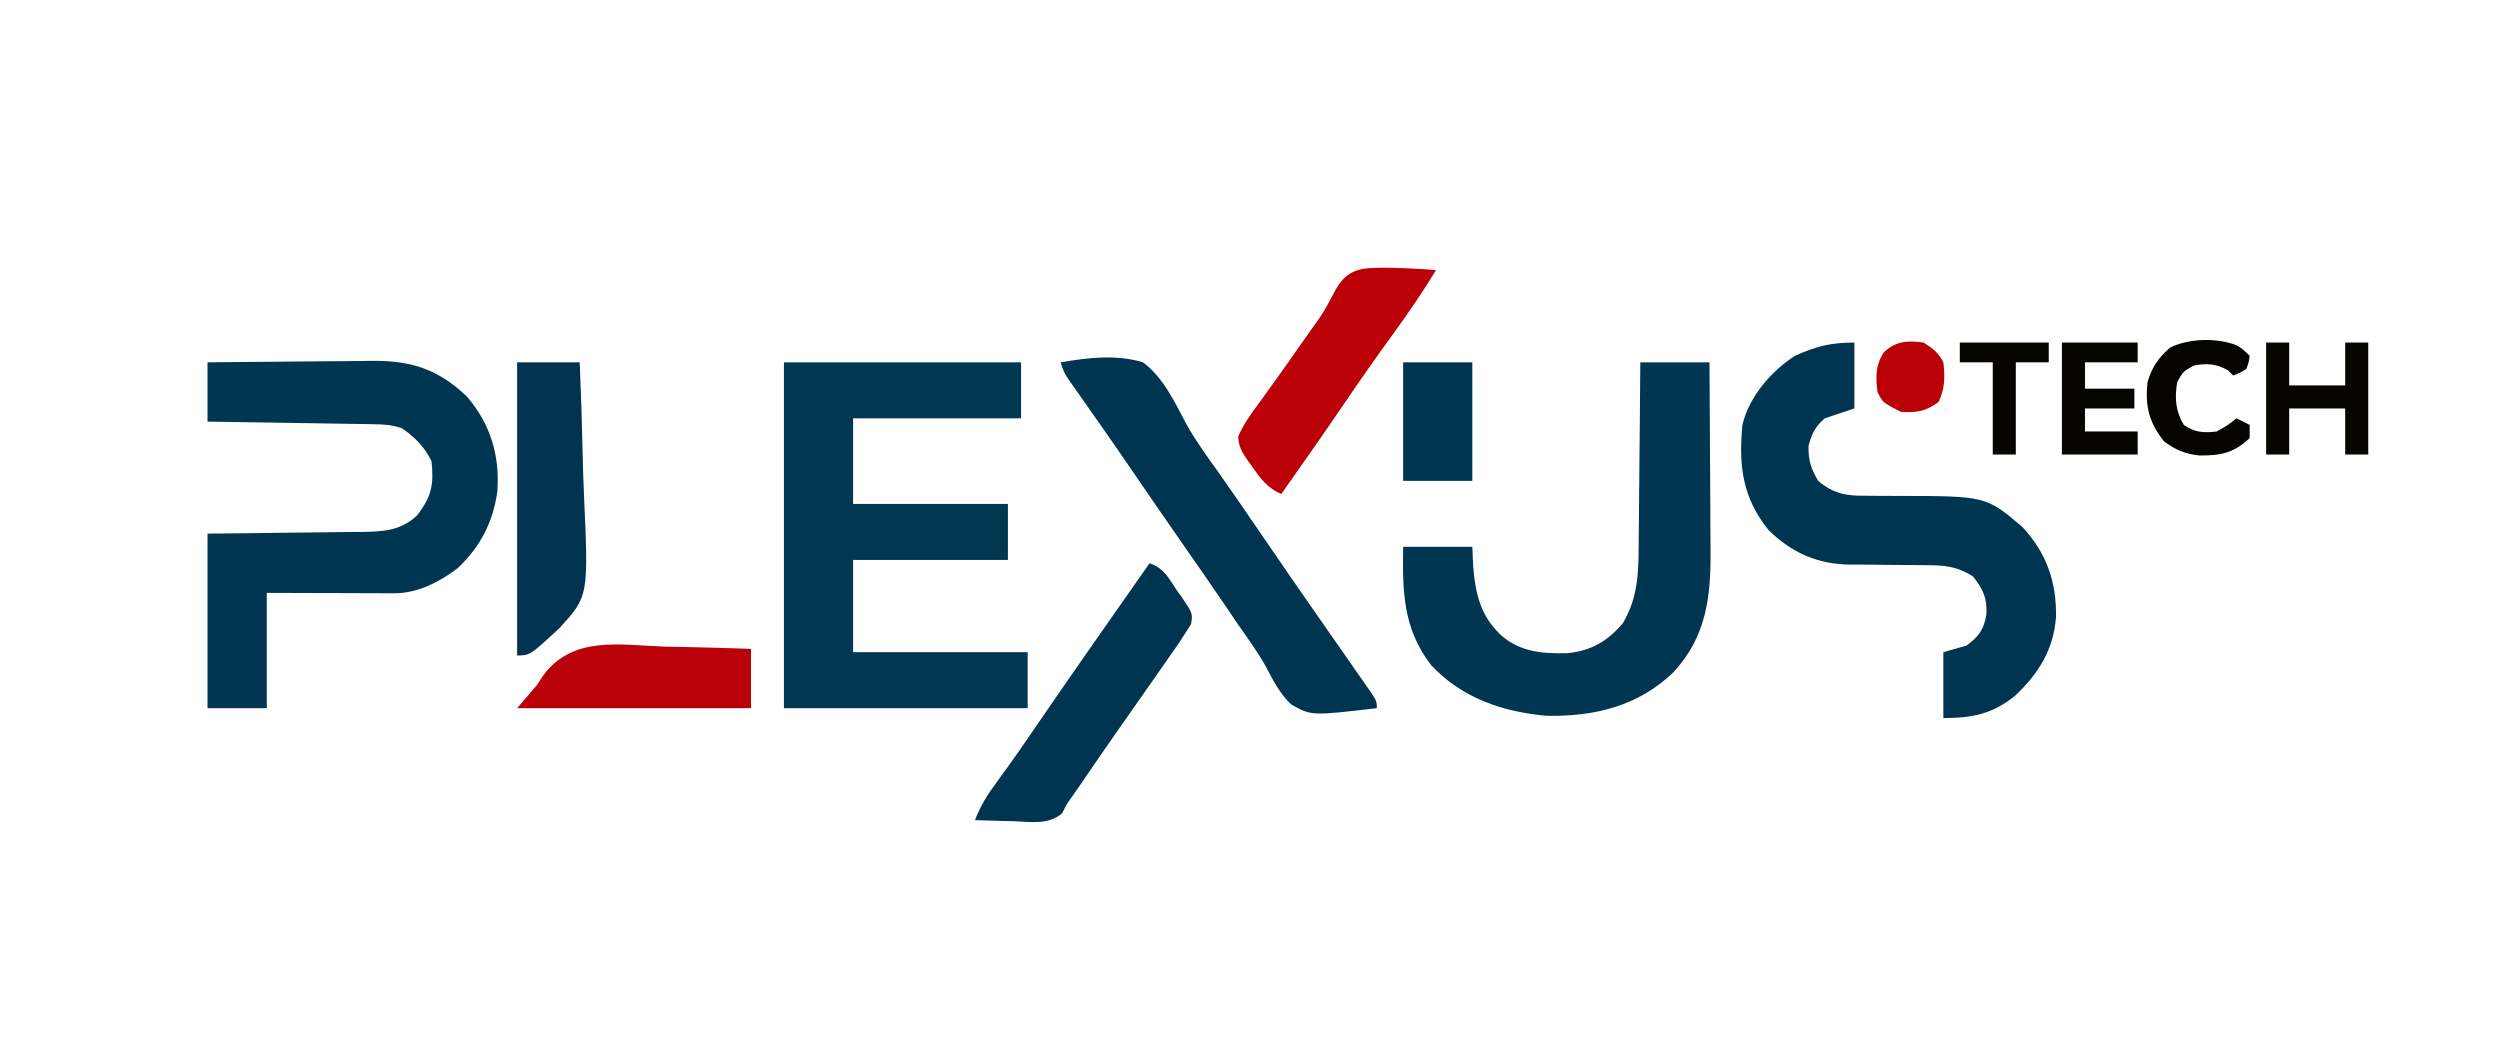
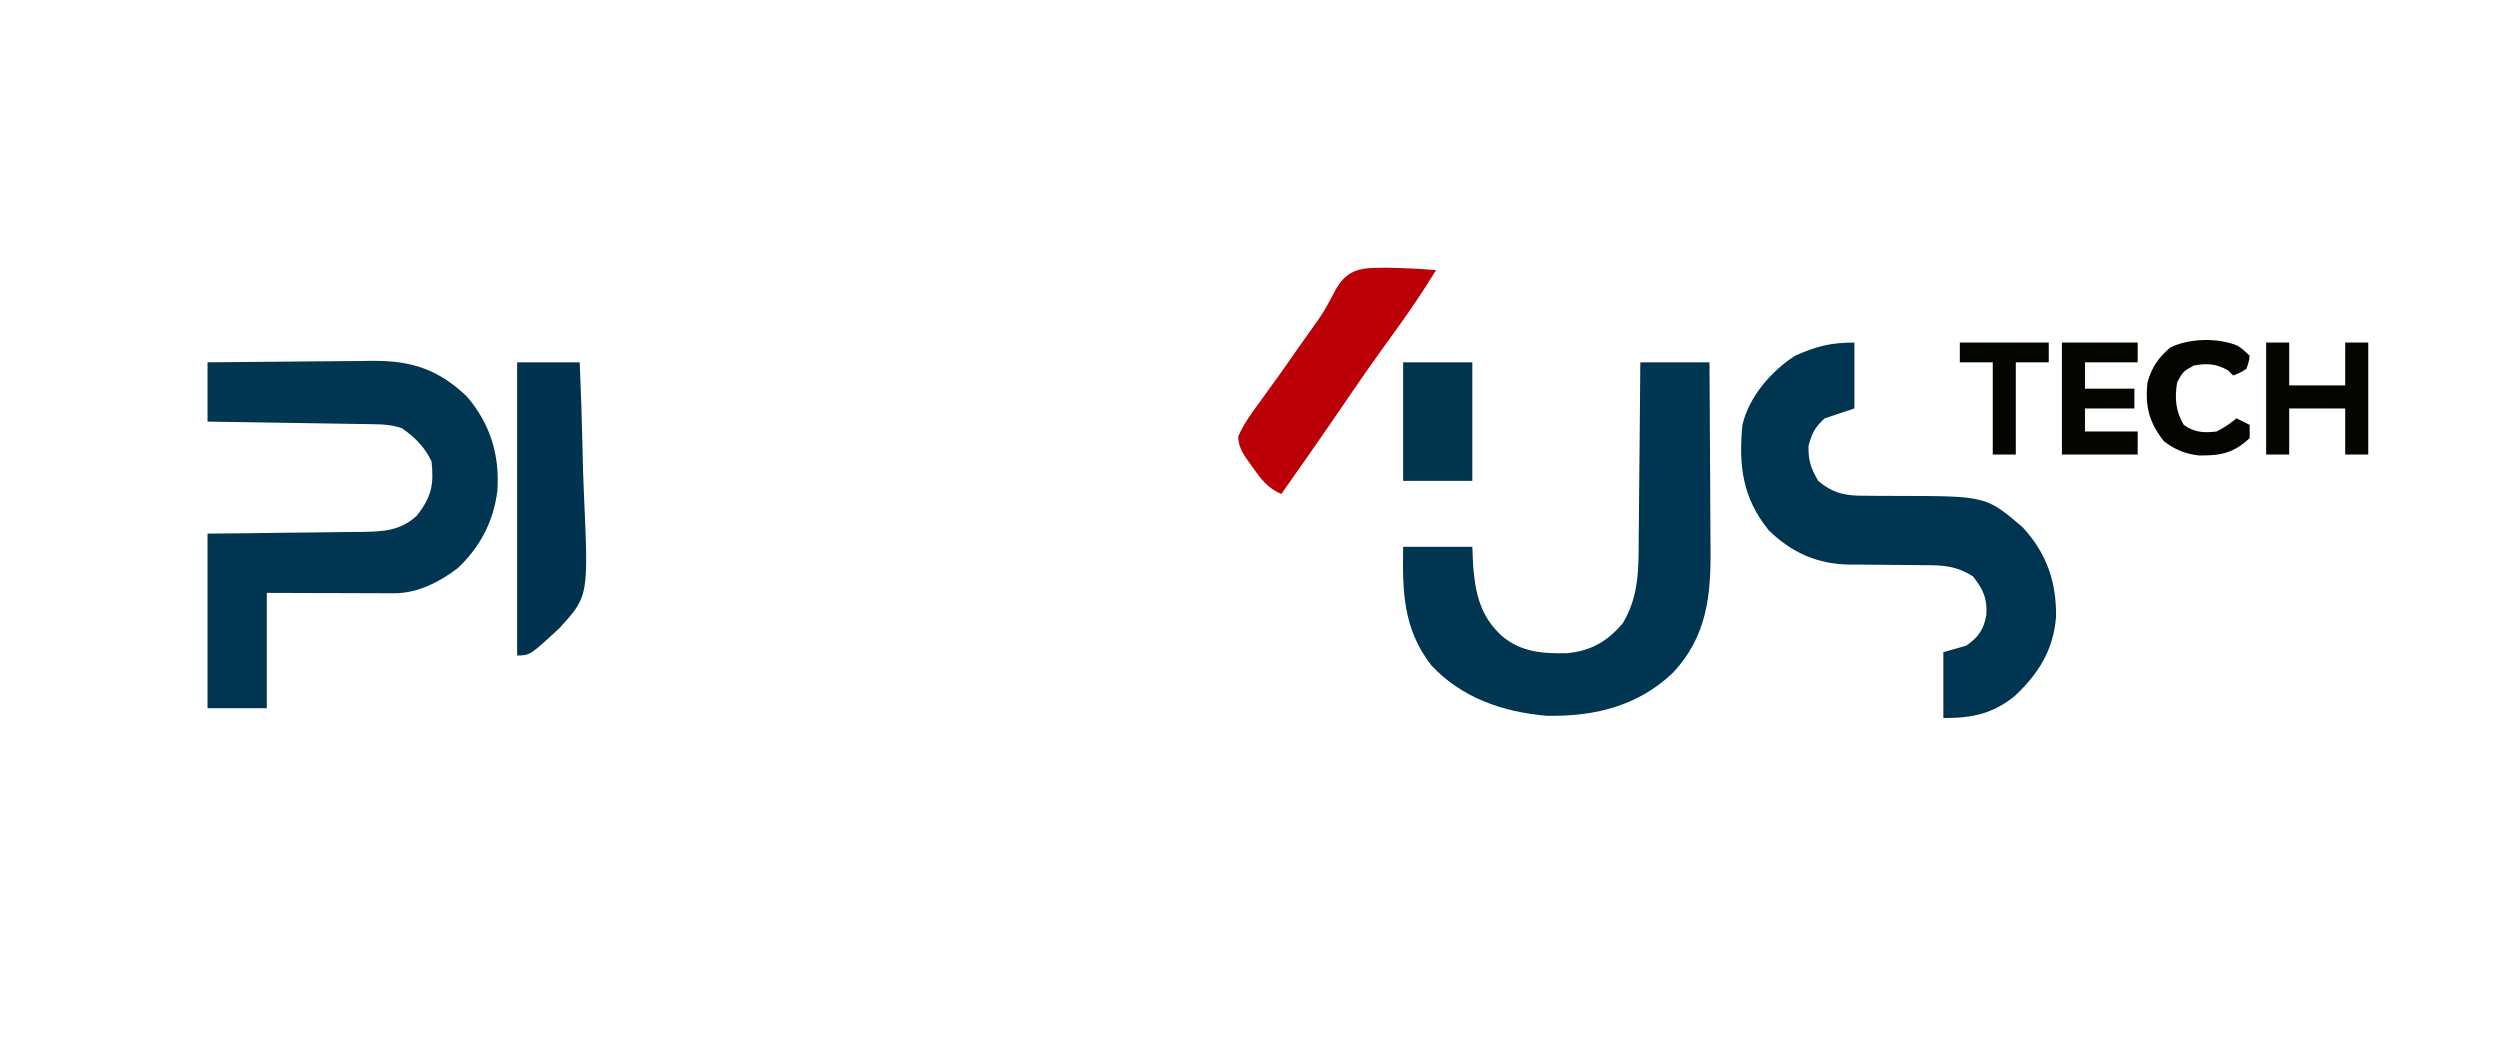
<svg xmlns="http://www.w3.org/2000/svg" width="759" height="319">
-   <path d="M0 0 C23.76 0 47.52 0 72 0 C72 5.61 72 11.22 72 17 C55.17 17 38.34 17 21 17 C21 25.58 21 34.16 21 43 C36.51 43 52.02 43 68 43 C68 48.61 68 54.22 68 60 C52.49 60 36.98 60 21 60 C21 69.24 21 78.48 21 88 C38.49 88 55.98 88 74 88 C74 93.61 74 99.22 74 105 C49.58 105 25.16 105 0 105 C0 70.35 0 35.7 0 0 Z " fill="#003751" transform="translate(238,110)" />
  <path d="M0 0 C7.781 -0.091 15.561 -0.164 23.342 -0.207 C26.956 -0.228 30.57 -0.256 34.184 -0.302 C37.678 -0.346 41.173 -0.369 44.668 -0.38 C46.634 -0.39 48.601 -0.422 50.567 -0.453 C62.217 -0.456 70.254 2.288 78.73 10.363 C85.853 18.638 88.753 28.183 88 39 C86.847 48.26 82.82 56.018 76.035 62.43 C70.53 66.678 63.738 70.134 56.712 70.114 C55.851 70.113 54.991 70.113 54.104 70.113 C53.179 70.108 52.254 70.103 51.301 70.098 C50.351 70.096 49.4 70.095 48.421 70.093 C45.385 70.088 42.349 70.075 39.312 70.062 C37.255 70.057 35.197 70.053 33.139 70.049 C28.092 70.039 23.046 70.019 18 70 C18 81.55 18 93.1 18 105 C12.06 105 6.12 105 0 105 C0 87.51 0 70.02 0 52 C3.973 51.963 7.946 51.925 12.039 51.887 C15.891 51.84 19.744 51.789 23.596 51.738 C26.271 51.703 28.946 51.676 31.622 51.654 C35.469 51.62 39.317 51.568 43.164 51.512 C44.955 51.502 44.955 51.502 46.782 51.492 C53.38 51.376 58.585 51.188 63.645 46.465 C67.998 40.772 68.79 37.128 68 30 C65.788 25.575 63.052 22.805 59 20 C55.928 18.976 53.74 18.845 50.519 18.795 C49.398 18.775 48.277 18.755 47.122 18.734 C45.308 18.709 45.308 18.709 43.457 18.684 C42.218 18.663 40.98 18.642 39.703 18.621 C36.414 18.566 33.124 18.516 29.835 18.468 C26.476 18.417 23.118 18.362 19.76 18.307 C13.173 18.199 6.587 18.098 0 18 C0 12.06 0 6.12 0 0 Z " fill="#003651" transform="translate(63,110)" />
  <path d="M0 0 C6.93 0 13.86 0 21 0 C21.068 9.05 21.123 18.1 21.155 27.15 C21.171 31.354 21.192 35.557 21.226 39.76 C21.259 43.826 21.277 47.891 21.285 51.957 C21.29 53.499 21.301 55.04 21.317 56.582 C21.464 70.992 20.162 83.217 9.996 94.156 C-0.714 104.425 -13.939 107.589 -28.469 107.312 C-41.768 106.136 -54.158 101.928 -63.469 91.98 C-72.105 80.811 -72.224 69.436 -72 56 C-65.07 56 -58.14 56 -51 56 C-50.917 57.939 -50.835 59.877 -50.75 61.875 C-50.058 70.364 -48.515 77.062 -42.125 83 C-36.165 88.019 -29.782 88.454 -22.258 88.309 C-14.941 87.615 -9.995 84.73 -5.289 79.172 C-0.332 70.82 -0.527 62.549 -0.488 53.125 C-0.471 51.589 -0.453 50.054 -0.434 48.518 C-0.387 44.501 -0.357 40.483 -0.33 36.465 C-0.301 32.355 -0.254 28.246 -0.209 24.137 C-0.123 16.091 -0.057 8.046 0 0 Z " fill="#003651" transform="translate(498,110)" />
  <path d="M0 0 C0 6.6 0 13.2 0 20 C-4.455 21.485 -4.455 21.485 -9 23 C-12.013 25.711 -12.855 27.477 -13.938 31.375 C-14.014 35.793 -13.229 38.19 -11 42 C-6.355 45.886 -2.549 46.568 3.328 46.504 C4.512 46.518 4.512 46.518 5.719 46.532 C8.23 46.561 10.739 46.564 13.25 46.562 C39.95 46.601 39.95 46.601 51 56 C58.33 63.874 61.37 72.636 61.211 83.316 C60.425 93.318 55.921 100.485 48.75 107.25 C41.891 112.792 35.764 114 27 114 C27 107.4 27 100.8 27 94 C30.465 93.01 30.465 93.01 34 92 C37.746 89.313 39.294 87.094 40.062 82.625 C40.349 77.565 39.104 74.979 36 71 C31.074 67.856 27.066 67.572 21.418 67.594 C20.604 67.583 19.791 67.572 18.952 67.561 C16.364 67.527 13.776 67.511 11.188 67.5 C7.785 67.485 4.383 67.451 0.98 67.406 C-0.168 67.411 -0.168 67.411 -1.341 67.415 C-11.2 67.281 -18.954 63.874 -26 57 C-34.003 47.167 -35.194 37.278 -34 25 C-32.046 16.53 -25.239 8.607 -18 4 C-11.583 1.122 -7.193 0 0 0 Z " fill="#003551" transform="translate(563,104)" />
-   <path d="M0 0 C8.269 -1.403 16.857 -2.476 25 0 C31.256 4.666 34.625 12.088 38.23 18.835 C41.147 24.052 44.648 28.834 48.125 33.688 C49.474 35.616 50.821 37.547 52.164 39.48 C52.811 40.41 53.459 41.34 54.126 42.298 C56.938 46.352 59.721 50.424 62.5 54.5 C67.336 61.59 72.219 68.646 77.125 75.688 C77.798 76.655 78.471 77.622 79.164 78.618 C82.258 83.064 85.355 87.508 88.461 91.945 C89.474 93.401 90.487 94.857 91.5 96.312 C91.963 96.97 92.426 97.628 92.903 98.305 C96 102.773 96 102.773 96 105 C76.121 107.333 76.121 107.333 70.025 103.882 C66.594 100.656 64.502 96.546 62.333 92.413 C59.834 87.889 56.766 83.735 53.812 79.5 C52.527 77.61 51.245 75.718 49.965 73.824 C45.981 67.955 41.934 62.13 37.875 56.312 C32.529 48.648 27.219 40.962 21.959 33.238 C18.893 28.742 15.795 24.269 12.672 19.812 C11.938 18.764 11.204 17.715 10.447 16.635 C9.006 14.579 7.563 12.526 6.115 10.475 C5.464 9.545 4.812 8.614 4.141 7.656 C3.558 6.829 2.976 6.002 2.376 5.15 C1 3 1 3 0 0 Z " fill="#003551" transform="translate(322,110)" />
-   <path d="M0 0 C4.39 1.463 5.796 4.513 8.312 8.25 C8.793 8.919 9.273 9.588 9.768 10.277 C13.123 15.235 13.123 15.235 12.59 18.543 C12.065 19.354 11.541 20.165 11 21 C10.304 22.084 9.608 23.168 8.891 24.285 C8.016 25.548 7.135 26.807 6.25 28.062 C5.531 29.096 5.531 29.096 4.797 30.15 C3.203 32.437 1.602 34.719 0 37 C-1.151 38.644 -2.302 40.289 -3.453 41.934 C-5.229 44.471 -7.005 47.007 -8.784 49.542 C-13.051 55.626 -17.276 61.739 -21.449 67.889 C-22.257 69.072 -23.077 70.247 -23.912 71.411 C-25.161 73.17 -25.161 73.17 -26.539 75.922 C-30.781 79.504 -35.915 78.514 -41.25 78.312 C-42.94 78.279 -42.94 78.279 -44.664 78.244 C-47.444 78.185 -50.221 78.103 -53 78 C-51.39 73.745 -49.257 70.326 -46.562 66.688 C-45.648 65.431 -44.736 64.173 -43.824 62.914 C-43.354 62.266 -42.884 61.618 -42.4 60.95 C-40.177 57.854 -38.025 54.71 -35.875 51.562 C-24.047 34.285 -12.02 17.144 0 0 Z " fill="#003551" transform="translate(349,171)" />
  <path d="M0 0 C6.27 0 12.54 0 19 0 C19.387 9.094 19.698 18.182 19.881 27.282 C19.969 31.51 20.088 35.732 20.282 39.956 C21.676 70.99 21.676 70.99 12.94 80.61 C3.885 89 3.885 89 0 89 C0 59.63 0 30.26 0 0 Z " fill="#003350" transform="translate(157,110)" />
  <path d="M0 0 C1.132 -0.025 2.264 -0.051 3.43 -0.077 C8.622 -0.015 13.783 0.236 18.957 0.652 C14.846 7.366 10.469 13.794 5.832 20.152 C0.738 27.14 -4.207 34.211 -9.068 41.363 C-15.3 50.524 -21.67 59.588 -28.043 68.652 C-32.235 66.792 -34.304 64.042 -36.855 60.34 C-37.485 59.486 -37.485 59.486 -38.127 58.615 C-39.854 56.137 -41.021 54.264 -41.129 51.207 C-39.534 47.454 -37.268 44.362 -34.855 41.09 C-33.762 39.576 -32.67 38.062 -31.578 36.547 C-31.002 35.752 -30.426 34.958 -29.833 34.139 C-27.387 30.74 -24.991 27.308 -22.603 23.868 C-21.398 22.144 -20.181 20.427 -18.952 18.719 C-15.236 13.549 -15.236 13.549 -12.258 7.941 C-9.402 2.259 -6.339 0.126 0 0 Z " fill="#BB0107" transform="translate(417.043,81.348)" />
-   <path d="M0 0 C2.551 0.055 5.103 0.105 7.654 0.15 C13.877 0.271 20.093 0.46 26.312 0.688 C26.312 6.628 26.312 12.568 26.312 18.688 C2.882 18.688 -20.547 18.688 -44.688 18.688 C-42.708 16.378 -40.727 14.068 -38.688 11.688 C-38.021 10.676 -37.355 9.664 -36.669 8.622 C-27.683 -3.336 -13.581 -0.511 0 0 Z " fill="#BA0008" transform="translate(201.688,196.312)" />
  <path d="M0 0 C6.93 0 13.86 0 21 0 C21 11.88 21 23.76 21 36 C14.07 36 7.14 36 0 36 C0 24.12 0 12.24 0 0 Z " fill="#003550" transform="translate(426,110)" />
  <path d="M0 0 C2.31 0 4.62 0 7 0 C7 4.29 7 8.58 7 13 C12.61 13 18.22 13 24 13 C24 8.71 24 4.42 24 0 C26.31 0 28.62 0 31 0 C31 11.22 31 22.44 31 34 C28.69 34 26.38 34 24 34 C24 29.38 24 24.76 24 20 C18.39 20 12.78 20 7 20 C7 24.62 7 29.24 7 34 C4.69 34 2.38 34 0 34 C0 22.78 0 11.56 0 0 Z " fill="#070500" transform="translate(688,104)" />
  <path d="M0 0 C7.59 0 15.18 0 23 0 C23 1.98 23 3.96 23 6 C17.72 6 12.44 6 7 6 C7 8.64 7 11.28 7 14 C11.95 14 16.9 14 22 14 C22 15.98 22 17.96 22 20 C17.05 20 12.1 20 7 20 C7 22.31 7 24.62 7 27 C12.28 27 17.56 27 23 27 C23 29.31 23 31.62 23 34 C15.41 34 7.82 34 0 34 C0 22.78 0 11.56 0 0 Z " fill="#070500" transform="translate(626,104)" />
  <path d="M0 0 C1.637 1.094 1.637 1.094 3.762 3.094 C3.512 4.969 3.512 4.969 2.762 7.094 C0.699 8.344 0.699 8.344 -1.238 9.094 C-1.733 8.599 -2.228 8.104 -2.738 7.594 C-6.207 5.512 -9.35 5.301 -13.238 6.094 C-16.425 7.864 -16.425 7.864 -18.238 11.094 C-19.049 15.89 -18.769 19.882 -16.238 24.094 C-13.006 26.403 -10.129 26.561 -6.238 26.094 C-2.91 24.21 -2.91 24.21 -0.238 22.094 C1.082 22.754 2.402 23.414 3.762 24.094 C3.762 25.414 3.762 26.734 3.762 28.094 C-1.093 32.686 -5.138 33.456 -11.602 33.371 C-15.737 32.936 -18.926 31.595 -22.238 29.094 C-26.832 23.322 -28.055 18.302 -27.238 11.094 C-25.904 6.512 -23.963 3.724 -20.363 0.594 C-14.539 -2.236 -5.965 -2.415 0 0 Z " fill="#060401" transform="translate(679.238,104.906)" />
  <path d="M0 0 C8.91 0 17.82 0 27 0 C27 1.98 27 3.96 27 6 C23.7 6 20.4 6 17 6 C17 15.24 17 24.48 17 34 C14.69 34 12.38 34 10 34 C10 24.76 10 15.52 10 6 C6.7 6 3.4 6 0 6 C0 4.02 0 2.04 0 0 Z " fill="#070500" transform="translate(595,104)" />
-   <path d="M0 0 C2.81 1.794 4.509 3.019 6 6 C6.529 10.414 6.499 13.958 4.562 18 C0.907 20.853 -2.406 21.429 -7 21 C-12.398 18.205 -12.398 18.205 -14 15 C-14.555 10.368 -14.636 7.018 -12.125 3 C-8.462 -0.448 -4.881 -0.701 0 0 Z " fill="#BA0107" transform="translate(584,104)" />
</svg>